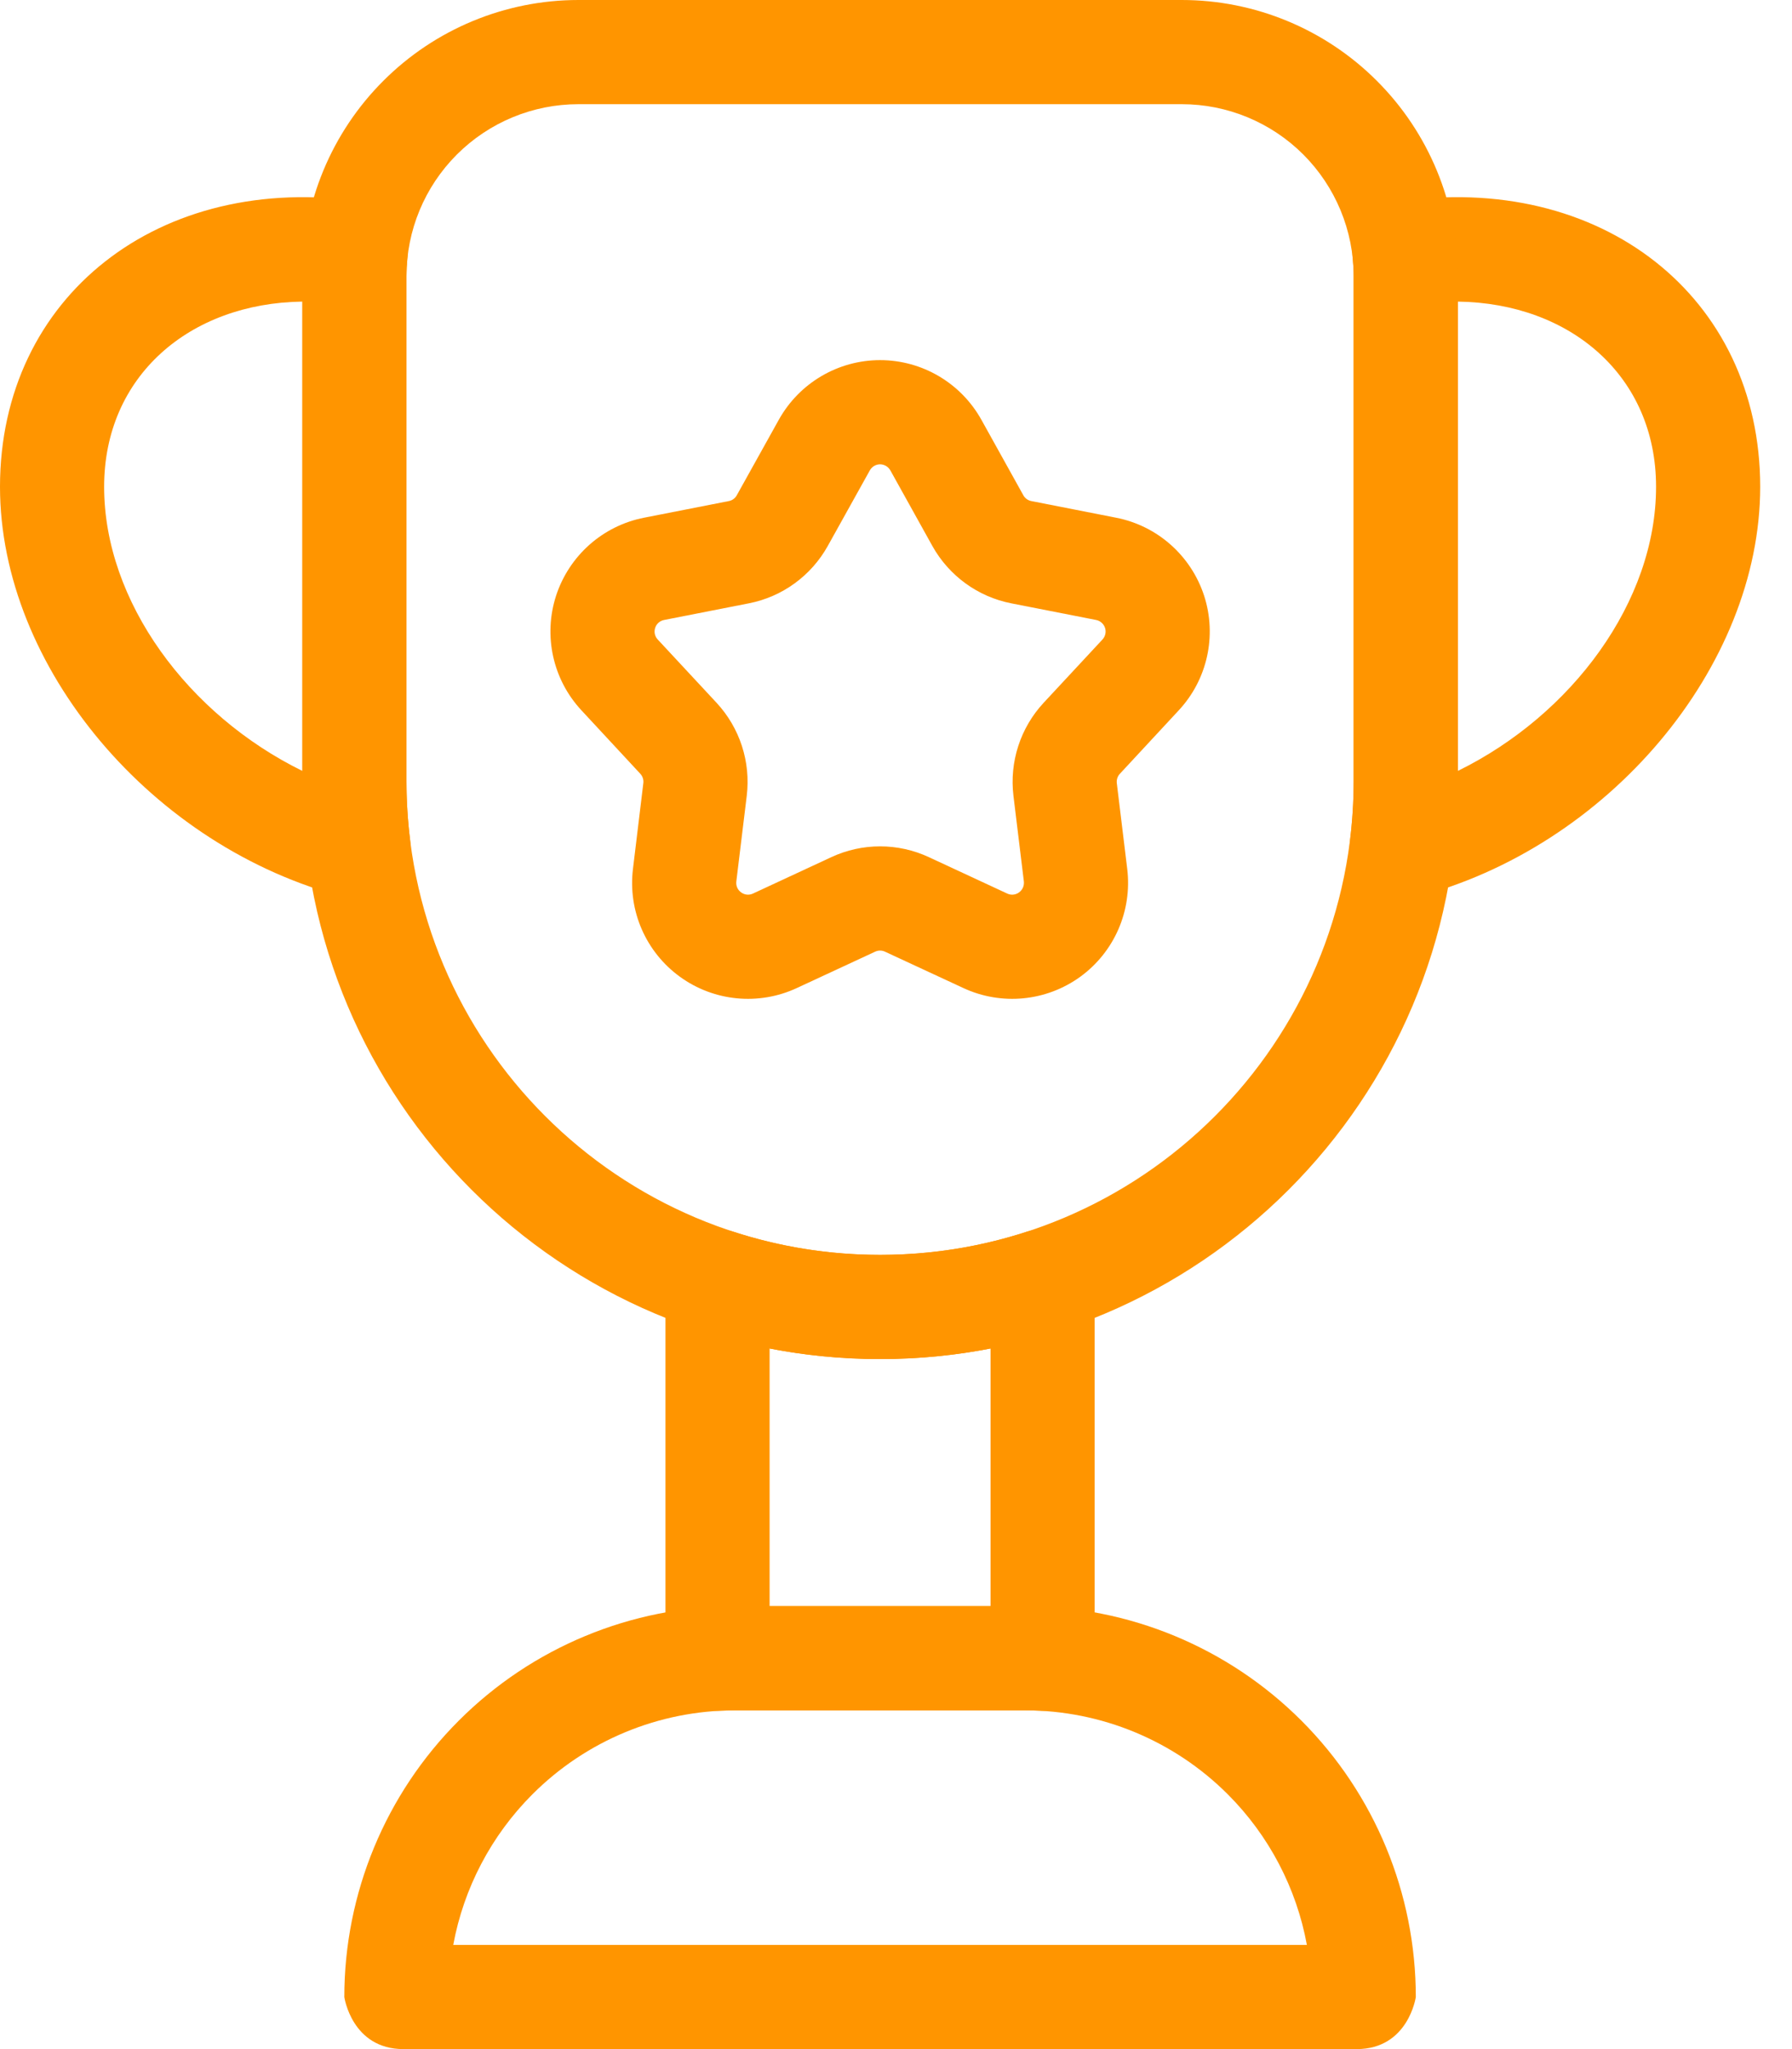
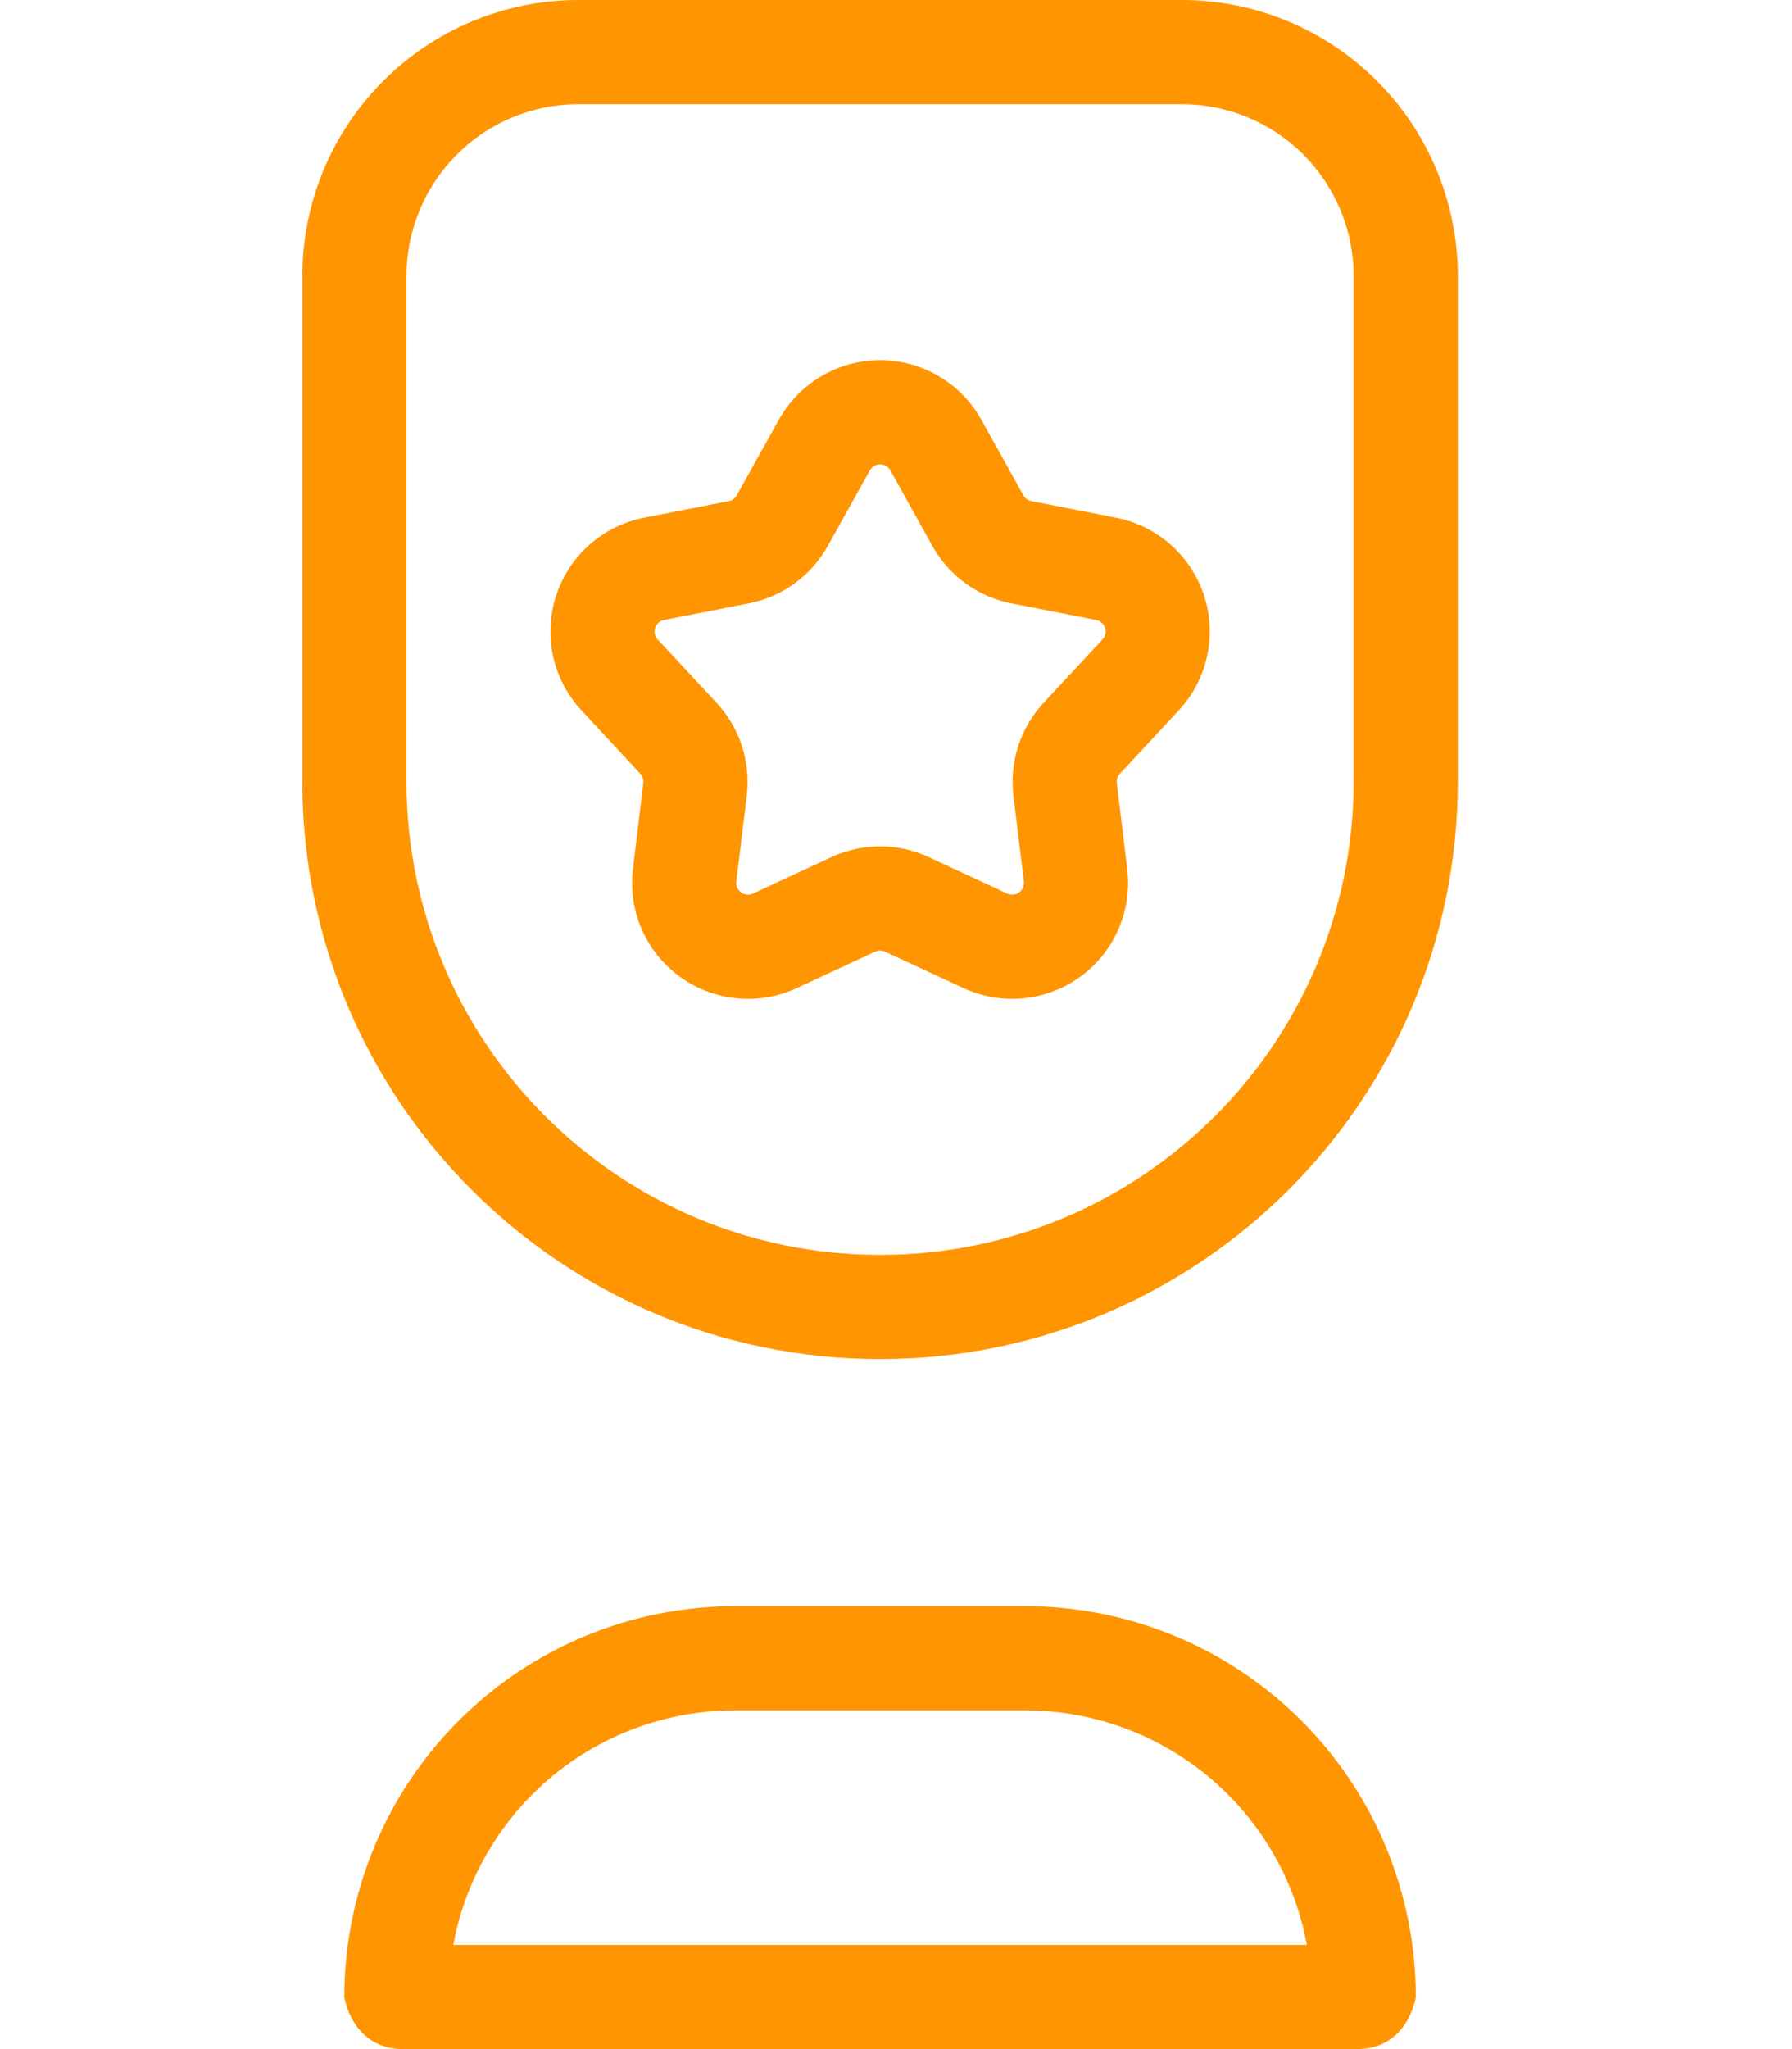
<svg xmlns="http://www.w3.org/2000/svg" width="28" height="32" viewBox="0 0 28 32" fill="none">
  <path fill-rule="evenodd" clip-rule="evenodd" d="M12.169 6.555L11.512 7.735C11.486 7.782 11.441 7.815 11.388 7.825L10.063 8.085C9.418 8.211 8.893 8.678 8.689 9.302C8.486 9.927 8.638 10.614 9.086 11.094L10.005 12.084C10.041 12.123 10.059 12.177 10.052 12.23L9.89 13.57C9.81 14.223 10.091 14.867 10.623 15.253C11.154 15.639 11.854 15.707 12.45 15.43L13.674 14.862C13.723 14.839 13.78 14.839 13.828 14.862L15.053 15.43C15.649 15.707 16.348 15.639 16.88 15.253C17.411 14.867 17.692 14.223 17.613 13.57L17.45 12.23C17.444 12.177 17.461 12.123 17.498 12.084L18.417 11.094C18.865 10.614 19.017 9.927 18.814 9.302C18.61 8.678 18.085 8.211 17.439 8.085L16.115 7.825C16.062 7.815 16.016 7.782 15.99 7.735L15.334 6.555C15.014 5.981 14.409 5.624 13.751 5.624C13.094 5.624 12.489 5.981 12.169 6.555ZM13.591 7.346C13.623 7.288 13.685 7.251 13.751 7.251C13.817 7.251 13.879 7.288 13.912 7.346L14.568 8.526C14.827 8.991 15.279 9.32 15.801 9.422L17.127 9.682C17.192 9.695 17.245 9.742 17.266 9.805C17.287 9.869 17.271 9.938 17.226 9.987L16.307 10.975C15.944 11.366 15.771 11.897 15.835 12.427L15.998 13.766C16.005 13.832 15.977 13.897 15.923 13.936C15.87 13.976 15.798 13.983 15.739 13.955L14.514 13.386C14.03 13.161 13.473 13.161 12.989 13.386L11.764 13.955C11.704 13.983 11.633 13.976 11.58 13.936C11.525 13.897 11.497 13.832 11.505 13.766L11.668 12.427C11.732 11.897 11.559 11.366 11.196 10.975L10.277 9.987C10.231 9.938 10.216 9.869 10.237 9.805C10.257 9.742 10.31 9.695 10.376 9.682L11.701 9.422C12.224 9.32 12.675 8.991 12.934 8.526L13.591 7.346Z" fill="#FF9500" />
-   <path fill-rule="evenodd" clip-rule="evenodd" d="M21.826 3.15C21.396 3.214 21.092 3.606 21.137 4.039C21.146 4.13 21.151 4.221 21.151 4.313V12.198C21.151 12.512 21.132 12.822 21.094 13.126C21.06 13.393 21.161 13.659 21.363 13.837C21.566 14.015 21.843 14.081 22.104 14.015C25.13 13.237 27.503 10.411 27.503 7.602C27.503 4.635 25.017 2.674 21.826 3.15ZM22.779 4.71C24.54 4.734 25.876 5.874 25.876 7.602C25.876 9.396 24.562 11.164 22.779 12.039V4.71Z" fill="#FF9500" />
-   <path fill-rule="evenodd" clip-rule="evenodd" d="M5.399 14.015C5.66 14.081 5.937 14.015 6.14 13.837C6.341 13.659 6.442 13.393 6.409 13.126C6.371 12.822 6.351 12.512 6.351 12.198C6.351 9.44 6.351 6.51 6.351 4.313C6.351 4.221 6.357 4.13 6.365 4.039C6.411 3.606 6.107 3.214 5.676 3.15C2.486 2.674 0 4.635 0 7.602C0 10.411 2.372 13.237 5.399 14.015ZM4.724 4.71V12.039C2.941 11.164 1.627 9.396 1.627 7.602C1.627 5.874 2.962 4.734 4.724 4.71Z" fill="#FF9500" />
  <path fill-rule="evenodd" clip-rule="evenodd" d="M22.779 4.313C22.779 3.17 22.324 2.072 21.515 1.264C20.707 0.455 19.609 0 18.466 0C15.685 0 11.817 0 9.037 0C7.894 0 6.796 0.455 5.988 1.264C5.179 2.072 4.724 3.17 4.724 4.313C4.724 6.51 4.724 9.439 4.724 12.198C4.724 17.182 8.766 21.224 13.75 21.224C13.751 21.224 13.751 21.224 13.752 21.224C18.737 21.224 22.779 17.182 22.779 12.198V4.313ZM21.151 4.313V12.198C21.151 16.284 17.839 19.597 13.752 19.597C13.751 19.597 13.751 19.597 13.75 19.597C9.664 19.597 6.351 16.284 6.351 12.198C6.351 9.439 6.351 6.51 6.351 4.313C6.351 3.6 6.634 2.918 7.138 2.414C7.642 1.91 8.325 1.627 9.037 1.627C11.817 1.627 15.685 1.627 18.466 1.627C19.177 1.627 19.861 1.91 20.365 2.414C20.868 2.918 21.151 3.6 21.151 4.313Z" fill="#FF9500" />
  <path fill-rule="evenodd" clip-rule="evenodd" d="M22.122 31.187C22.122 29.567 21.479 28.015 20.335 26.871C19.19 25.726 17.638 25.083 16.02 25.083C14.55 25.083 12.953 25.083 11.483 25.083C9.865 25.083 8.312 25.726 7.168 26.871C6.024 28.015 5.38 29.567 5.38 31.187C5.38 31.187 5.496 31.999 6.303 32C6.949 32 10.351 32 13.751 32C17.152 32 20.554 32 21.199 32C22.006 31.999 22.122 31.187 22.122 31.187ZM20.42 30.373H7.082C7.245 29.488 7.674 28.666 8.318 28.022C9.157 27.182 10.296 26.71 11.483 26.71C12.953 26.71 14.55 26.71 16.02 26.71C17.206 26.71 18.345 27.182 19.185 28.022C19.829 28.666 20.258 29.488 20.42 30.373Z" fill="#FF9500" />
-   <path fill-rule="evenodd" clip-rule="evenodd" d="M10.398 25.903C10.398 26.126 10.489 26.34 10.651 26.493C10.813 26.647 11.031 26.727 11.254 26.715L11.483 26.71C12.953 26.71 14.55 26.71 16.019 26.71C16.096 26.71 16.172 26.712 16.248 26.715C16.472 26.727 16.69 26.647 16.851 26.493C17.013 26.34 17.104 26.126 17.104 25.903V20.011C17.104 19.75 16.979 19.506 16.769 19.353C16.558 19.199 16.287 19.157 16.039 19.237C15.32 19.471 14.551 19.597 13.752 19.597C13.751 19.597 13.751 19.597 13.75 19.597C12.952 19.597 12.183 19.471 11.463 19.237C11.215 19.157 10.944 19.199 10.733 19.353C10.523 19.506 10.398 19.75 10.398 20.011V25.903ZM12.025 25.083V21.059C12.584 21.168 13.16 21.224 13.75 21.224C13.751 21.224 13.751 21.224 13.752 21.224C14.342 21.224 14.918 21.168 15.477 21.059V25.083H12.025Z" fill="#FF9500" />
</svg>